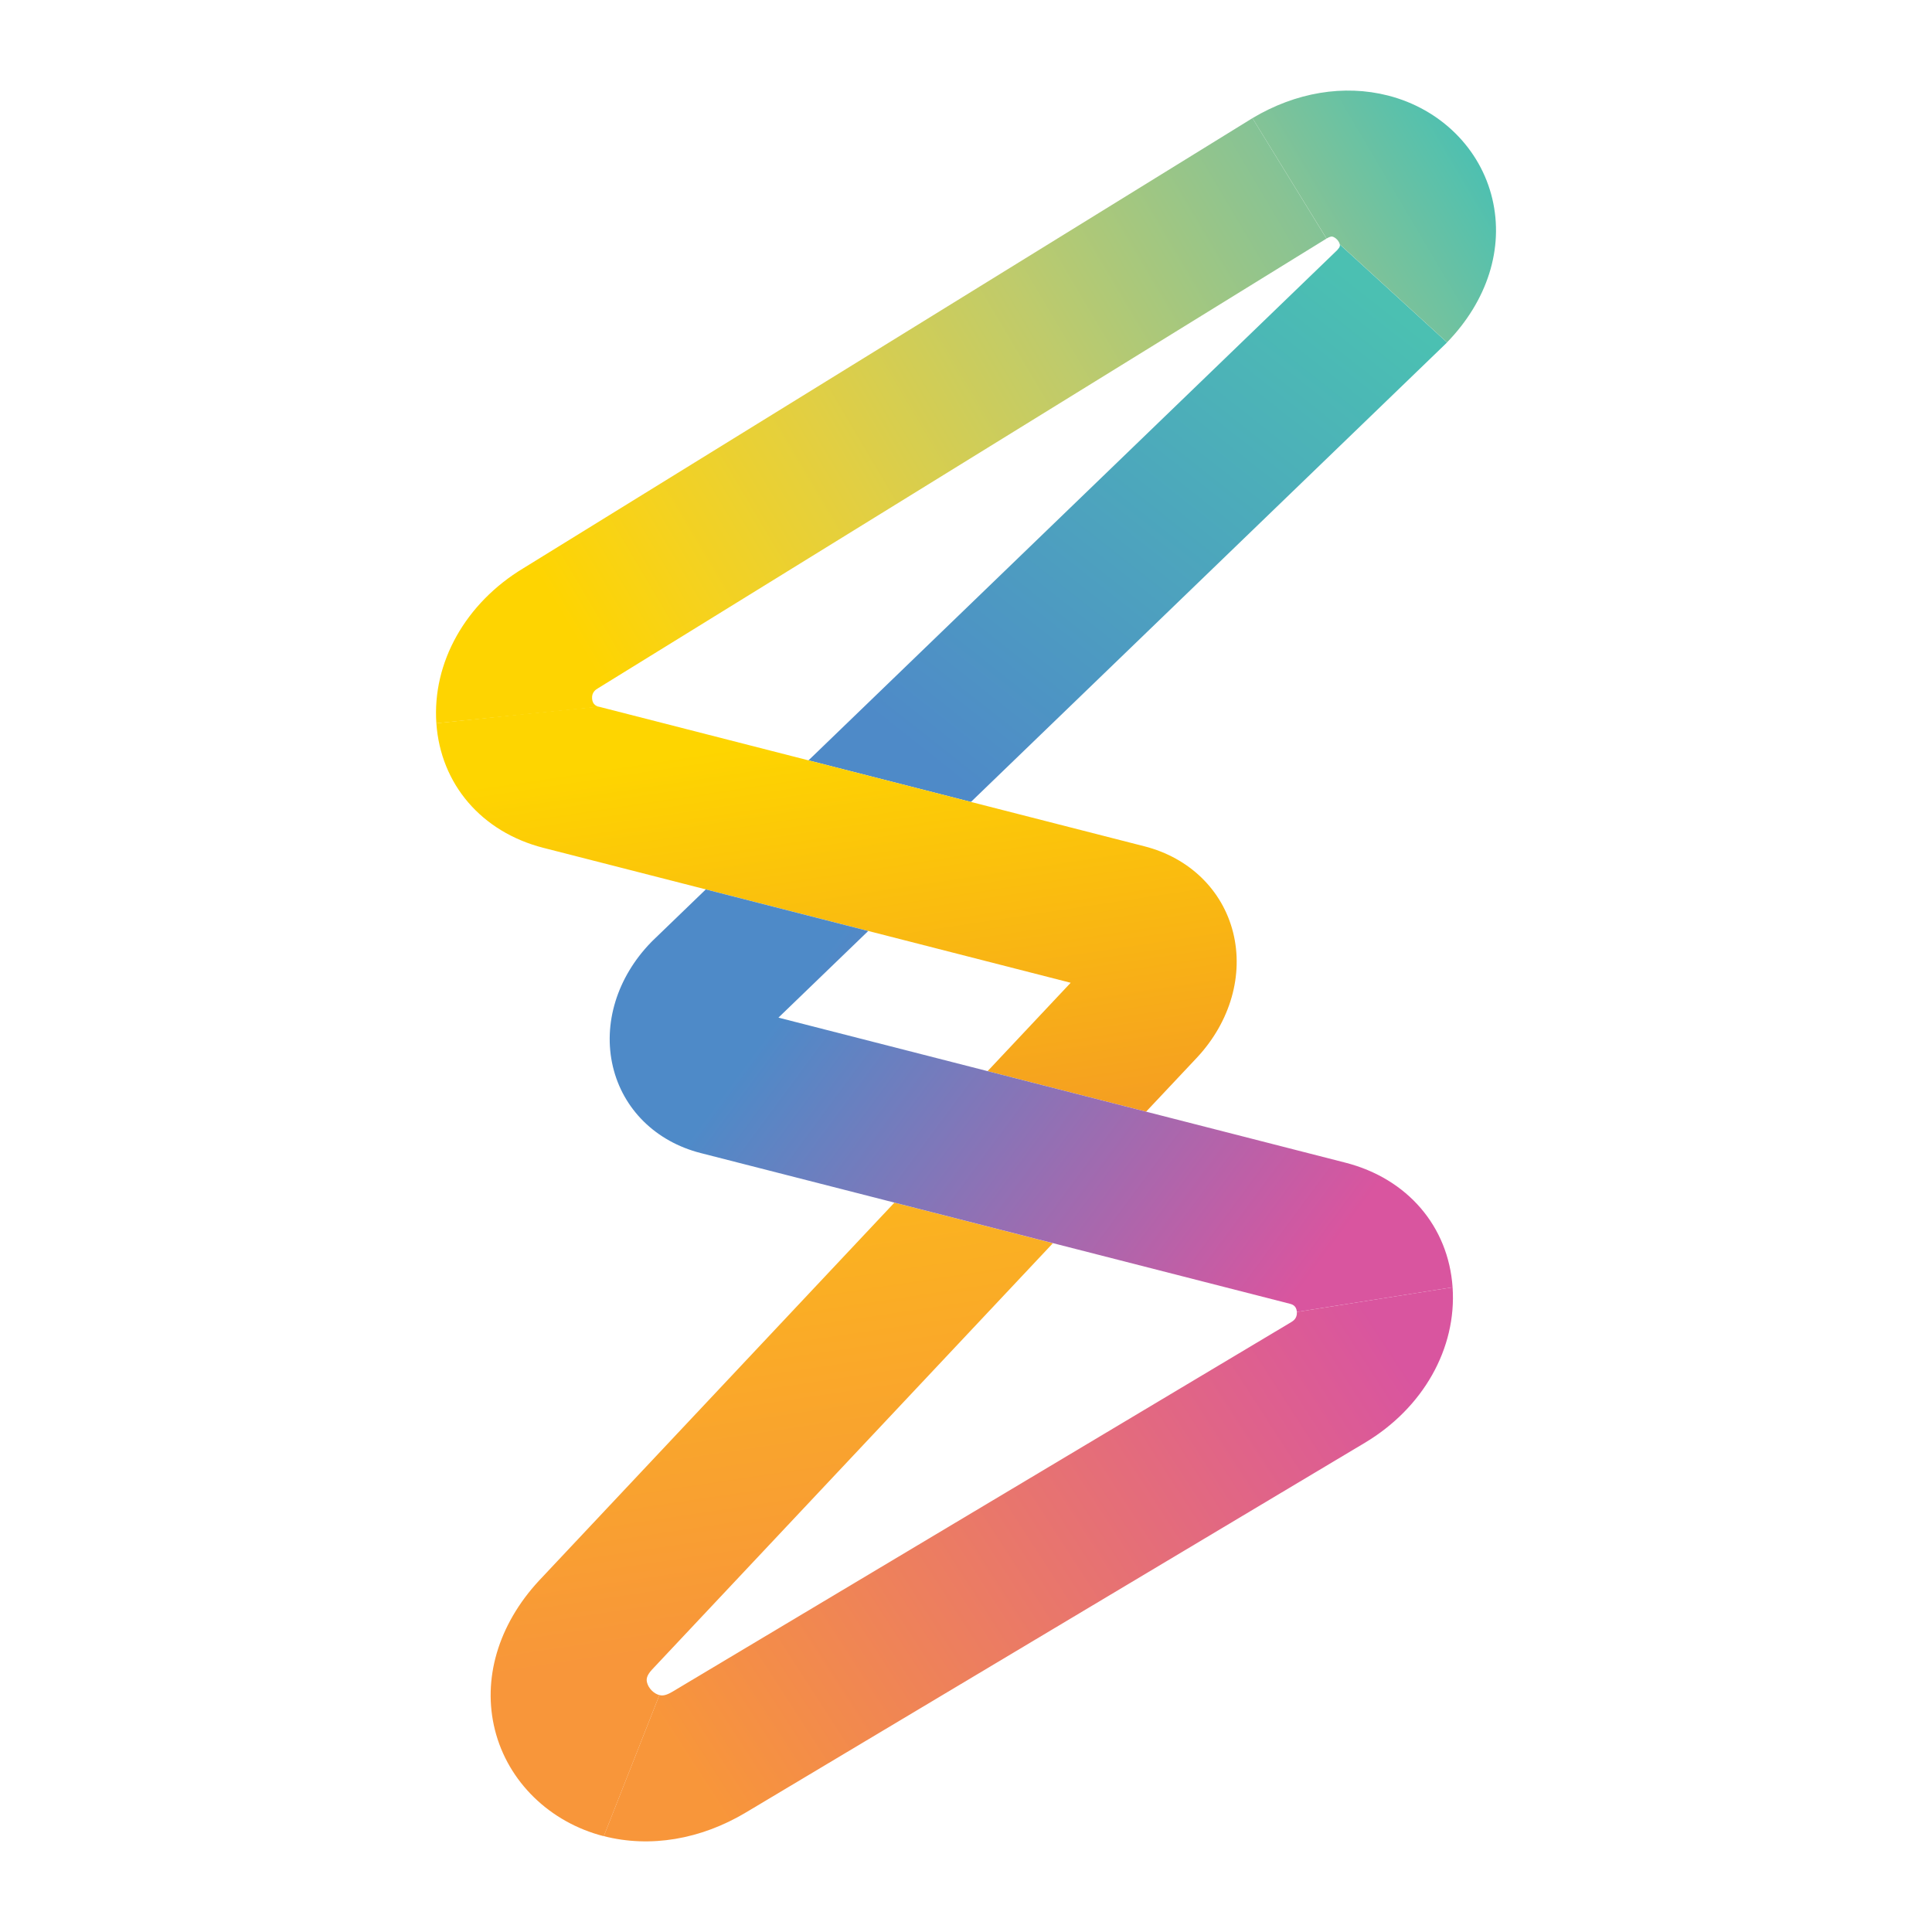
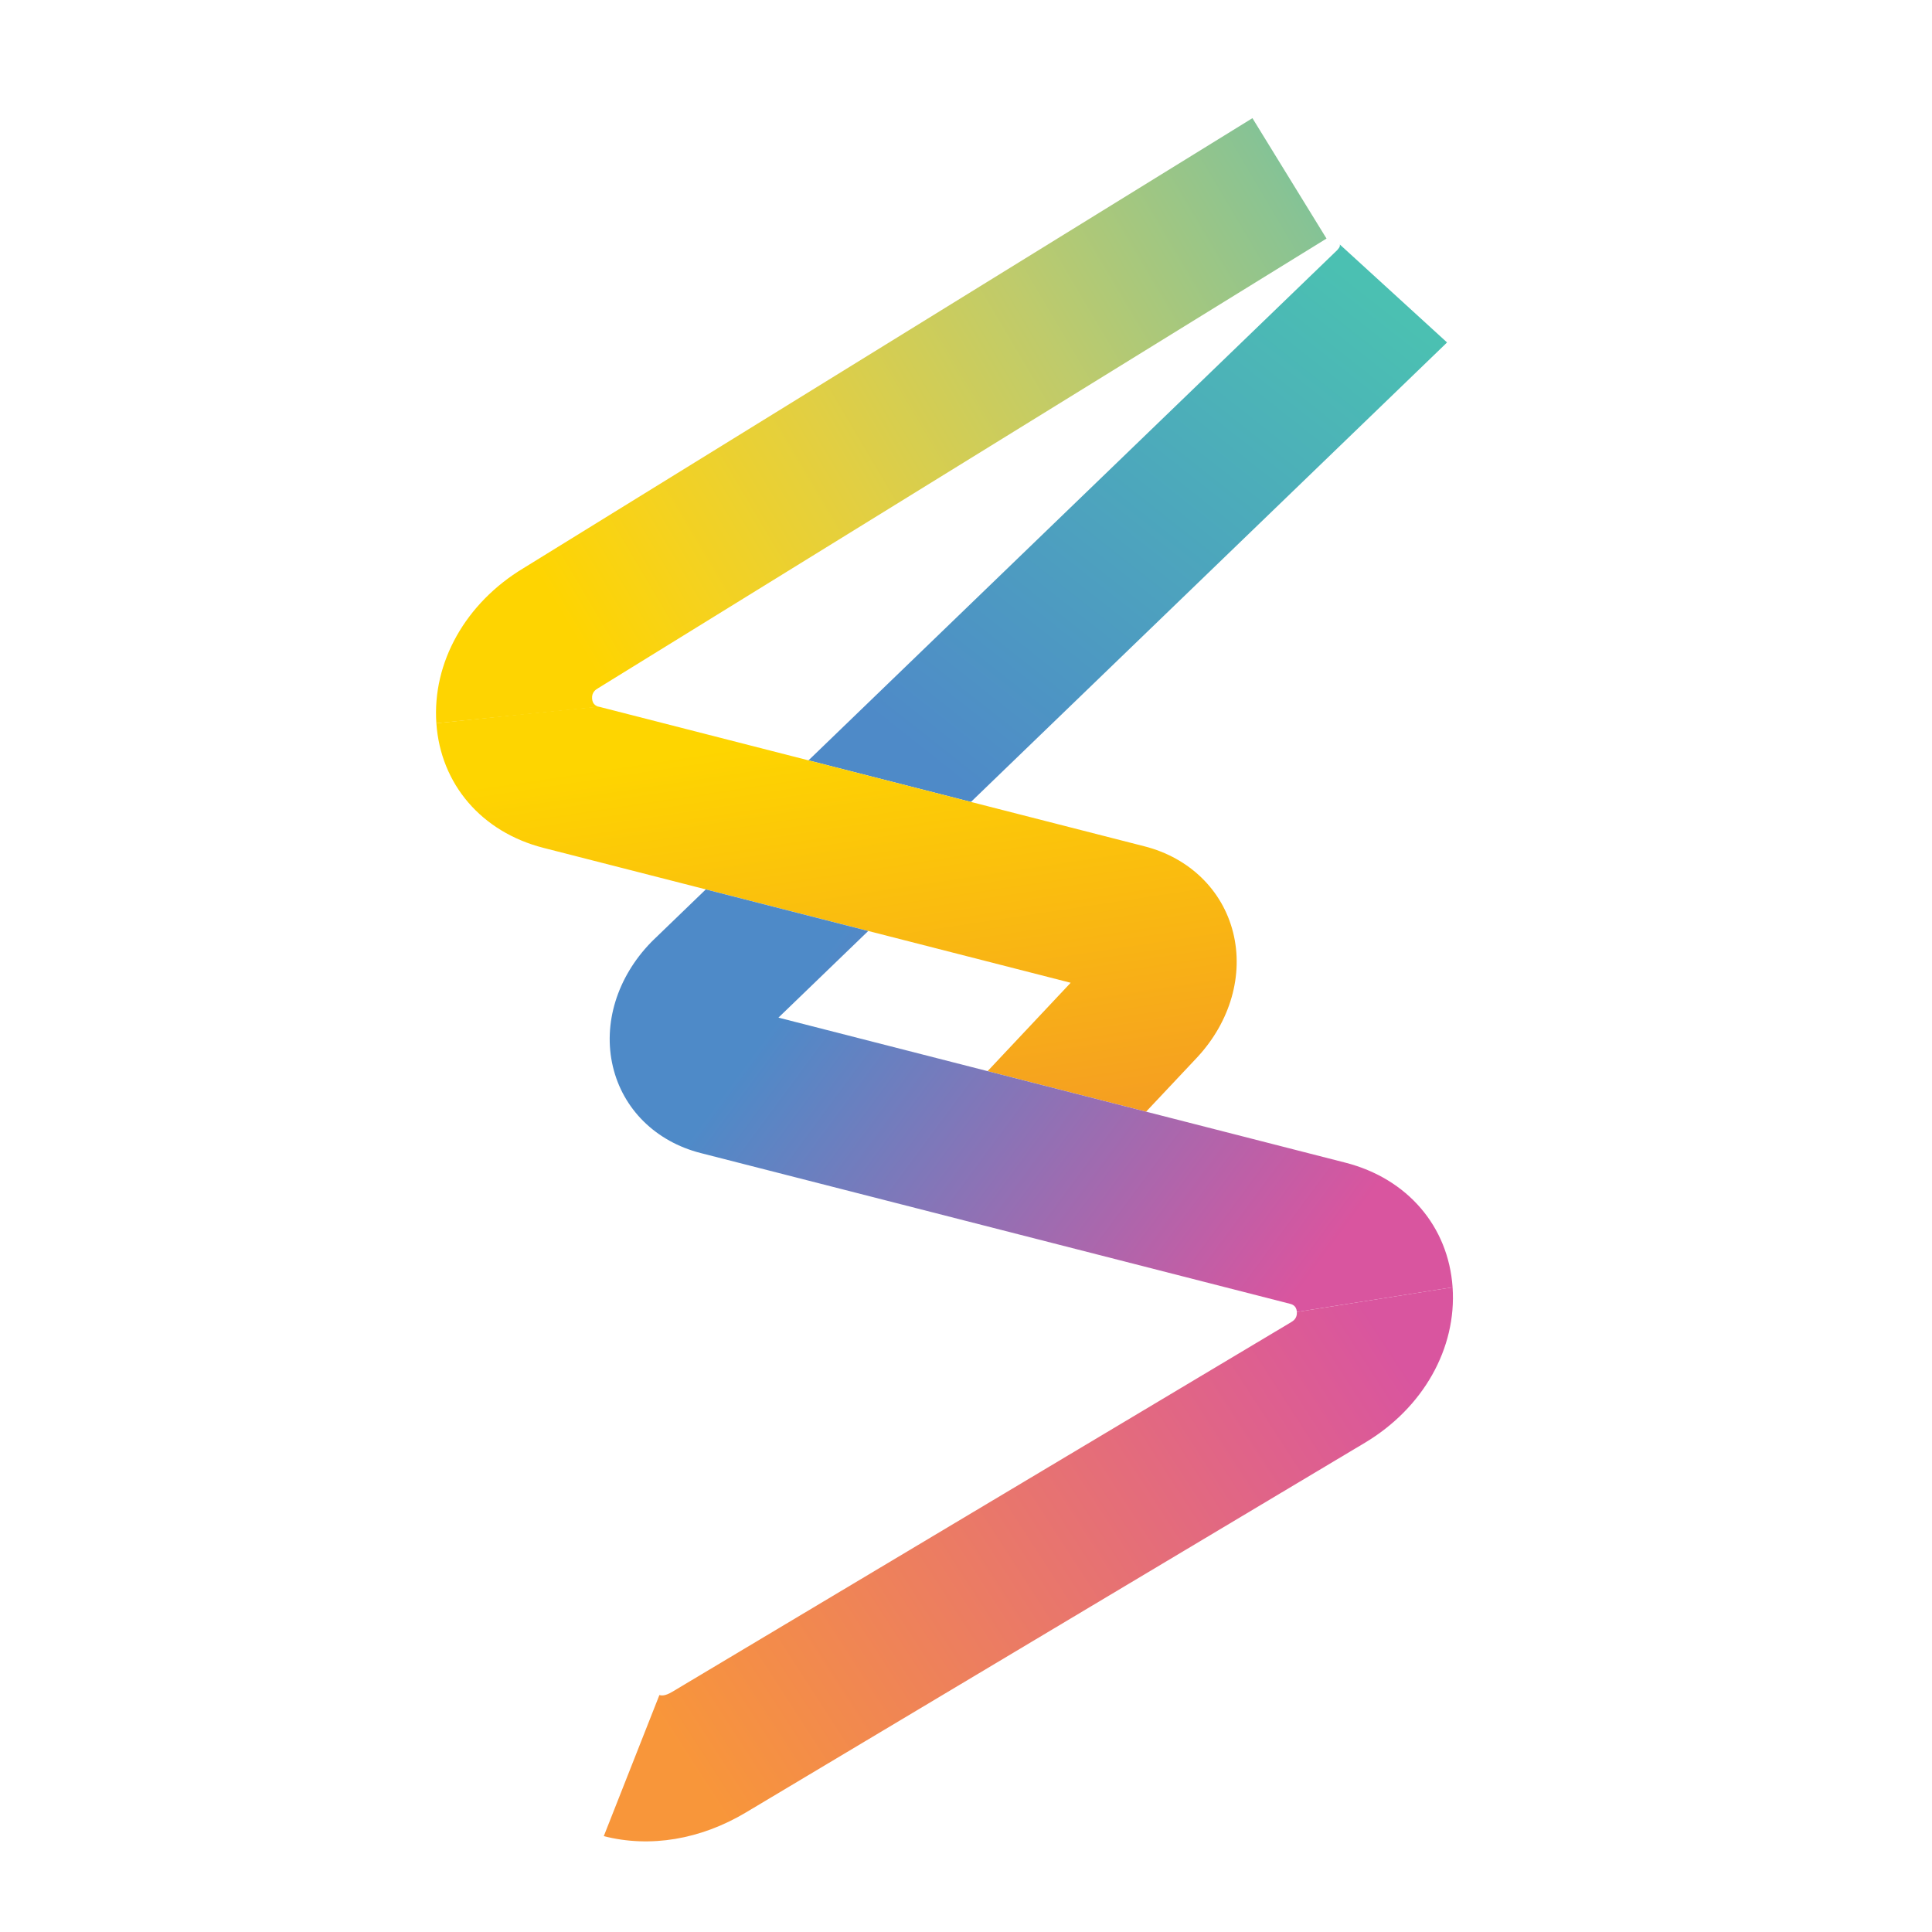
<svg xmlns="http://www.w3.org/2000/svg" id="Layer_1" x="0px" y="0px" viewBox="0 0 500 500" style="enable-background:new 0 0 500 500;" xml:space="preserve">
  <style type="text/css">	.st0{fill:url(#SVGID_1_);}	.st1{fill:url(#SVGID_2_);}	.st2{fill:url(#SVGID_3_);}	.st3{fill:url(#SVGID_4_);}	.st4{fill:url(#SVGID_5_);}	.st5{fill:url(#SVGID_6_);}	.st6{fill:url(#SVGID_7_);}</style>
  <g>
    <linearGradient id="SVGID_1_" gradientUnits="userSpaceOnUse" x1="221.313" y1="-135.637" x2="54.82" y2="51.303" gradientTransform="matrix(0.969 0.248 -0.369 0.938 112.238 99.278)">
      <stop offset="0" style="stop-color:#4BC0B2" />
      <stop offset="0.189" style="stop-color:#88C394" />
      <stop offset="0.459" style="stop-color:#BFCB6B" />
      <stop offset="0.694" style="stop-color:#E2CF42" />
      <stop offset="0.882" style="stop-color:#F6D21C" />
      <stop offset="1" style="stop-color:#FED401" />
    </linearGradient>
    <path class="st0" d="M112.93,187.18c-1.09-15.74,7.55-31.11,22.55-40.14L324.13,30.58l19.17,31.16L154.72,178.15  c-0.48,0.29-1.61,0.96-1.49,2.65c0.12,1.69,1.31,1.99,1.82,2.12L112.93,187.18z" />
    <linearGradient id="SVGID_2_" gradientUnits="userSpaceOnUse" x1="218.351" y1="-83.104" x2="157.011" y2="62.942" gradientTransform="matrix(0.969 0.248 -0.369 0.938 112.238 99.278)">
      <stop offset="0" style="stop-color:#4BC0B2" />
      <stop offset="1" style="stop-color:#4E8AC8" />
    </linearGradient>
    <path class="st1" d="M374.49,88.62l-0.53,0.53L251.28,207.54l-42.04-10.76L346.08,64.72c0.79-0.87,0.72-1.18,0.65-1.46  L374.49,88.62z" />
    <linearGradient id="SVGID_3_" gradientUnits="userSpaceOnUse" x1="321.977" y1="177.751" x2="194.916" y2="331.1" gradientTransform="matrix(0.969 0.248 -0.369 0.938 112.197 99.267)">
      <stop offset="0" style="stop-color:#D9559F" />
      <stop offset="1" style="stop-color:#F8963A" />
    </linearGradient>
    <path class="st2" d="M170.65,438.68c0.44,0.11,1.35,0.35,3.31-0.83l160.18-95.67c0.48-0.29,1.61-0.96,1.49-2.65l40.3-6.38  c1.09,15.8-7.61,31.23-22.72,40.25l-160.18,95.67c-11.74,7.01-24.8,9.19-36.77,6.12c0,0,0,0,0,0L170.65,438.68z" />
    <linearGradient id="SVGID_4_" gradientUnits="userSpaceOnUse" x1="129.518" y1="62.025" x2="227.367" y2="281.09" gradientTransform="matrix(0.969 0.248 -0.369 0.938 112.238 99.278)">
      <stop offset="0" style="stop-color:#FED500" />
      <stop offset="1" style="stop-color:#EB6147" />
    </linearGradient>
    <path class="st3" d="M319.12,241.29c-2.76-10.97-11.33-19.3-22.92-22.26l-44.92-11.49l-42.04-10.76l-54.19-13.87  c-0.51-0.13-42.12,4.26-42.12,4.26c1.09,15.8,11.72,28.17,27.73,32.26l35.66,9.12l42.04,10.76l58.73,15.03l-21.5,22.87l41.02,10.49  l13.18-14.01l0.13-0.14C318.44,264.33,321.88,252.27,319.12,241.29z" />
    <linearGradient id="SVGID_5_" gradientUnits="userSpaceOnUse" x1="106.253" y1="72.416" x2="204.103" y2="291.483" gradientTransform="matrix(0.969 0.248 -0.369 0.938 112.238 99.278)">
      <stop offset="0" style="stop-color:#FED500" />
      <stop offset="1" style="stop-color:#F8963A" />
    </linearGradient>
-     <path class="st4" d="M231.47,311.24l-91.9,97.75l-0.13,0.14c-10.52,11.38-14.65,25.44-11.35,38.58  c3.36,13.38,14.16,23.91,28.17,27.5l14.39-36.52c-1.45-0.37-2.82-1.76-3.19-3.23c-0.19-0.75-0.26-1.69,1.27-3.36l103.76-110.36  L231.47,311.24z" />
    <linearGradient id="SVGID_6_" gradientUnits="userSpaceOnUse" x1="144.609" y1="135.78" x2="295.035" y2="178.134" gradientTransform="matrix(0.969 0.248 -0.369 0.938 112.238 99.278)">
      <stop offset="0" style="stop-color:#4E8AC8" />
      <stop offset="1" style="stop-color:#D9559F" />
    </linearGradient>
    <path class="st5" d="M348.2,300.9l-45.25-11.58l-41.02-10.49l-60.47-15.47l23.24-22.42l-42.04-10.76l-13.65,13.17l-0.53,0.53  c-8.79,9.06-12.48,21.07-9.87,32.13c2.61,11.05,11.1,19.43,22.73,22.4l50.13,12.82l41.01,10.49l61.33,15.69  c0.51,0.13,1.71,0.44,1.82,2.12l40.3-6.38C374.84,317.36,364.21,305,348.2,300.9z" />
    <linearGradient id="SVGID_7_" gradientUnits="userSpaceOnUse" x1="232.776" y1="-125.428" x2="66.286" y2="61.509" gradientTransform="matrix(0.969 0.248 -0.369 0.938 112.238 99.278)">
      <stop offset="0" style="stop-color:#4BC0B2" />
      <stop offset="0.189" style="stop-color:#88C394" />
      <stop offset="0.459" style="stop-color:#BFCB6B" />
      <stop offset="0.694" style="stop-color:#E2CF42" />
      <stop offset="0.882" style="stop-color:#F6D21C" />
      <stop offset="1" style="stop-color:#FED401" />
    </linearGradient>
-     <path class="st6" d="M324.13,30.58c11.21-6.69,23.67-8.77,35.1-5.85c13.58,3.47,23.92,13.72,26.99,26.75  c3.02,12.8-1.26,26.33-11.73,37.13l-27.75-25.36c-0.23-0.97-1.16-1.82-1.9-2.01c-0.12-0.03-0.48-0.12-1.53,0.49L324.13,30.58z" />
  </g>
</svg>